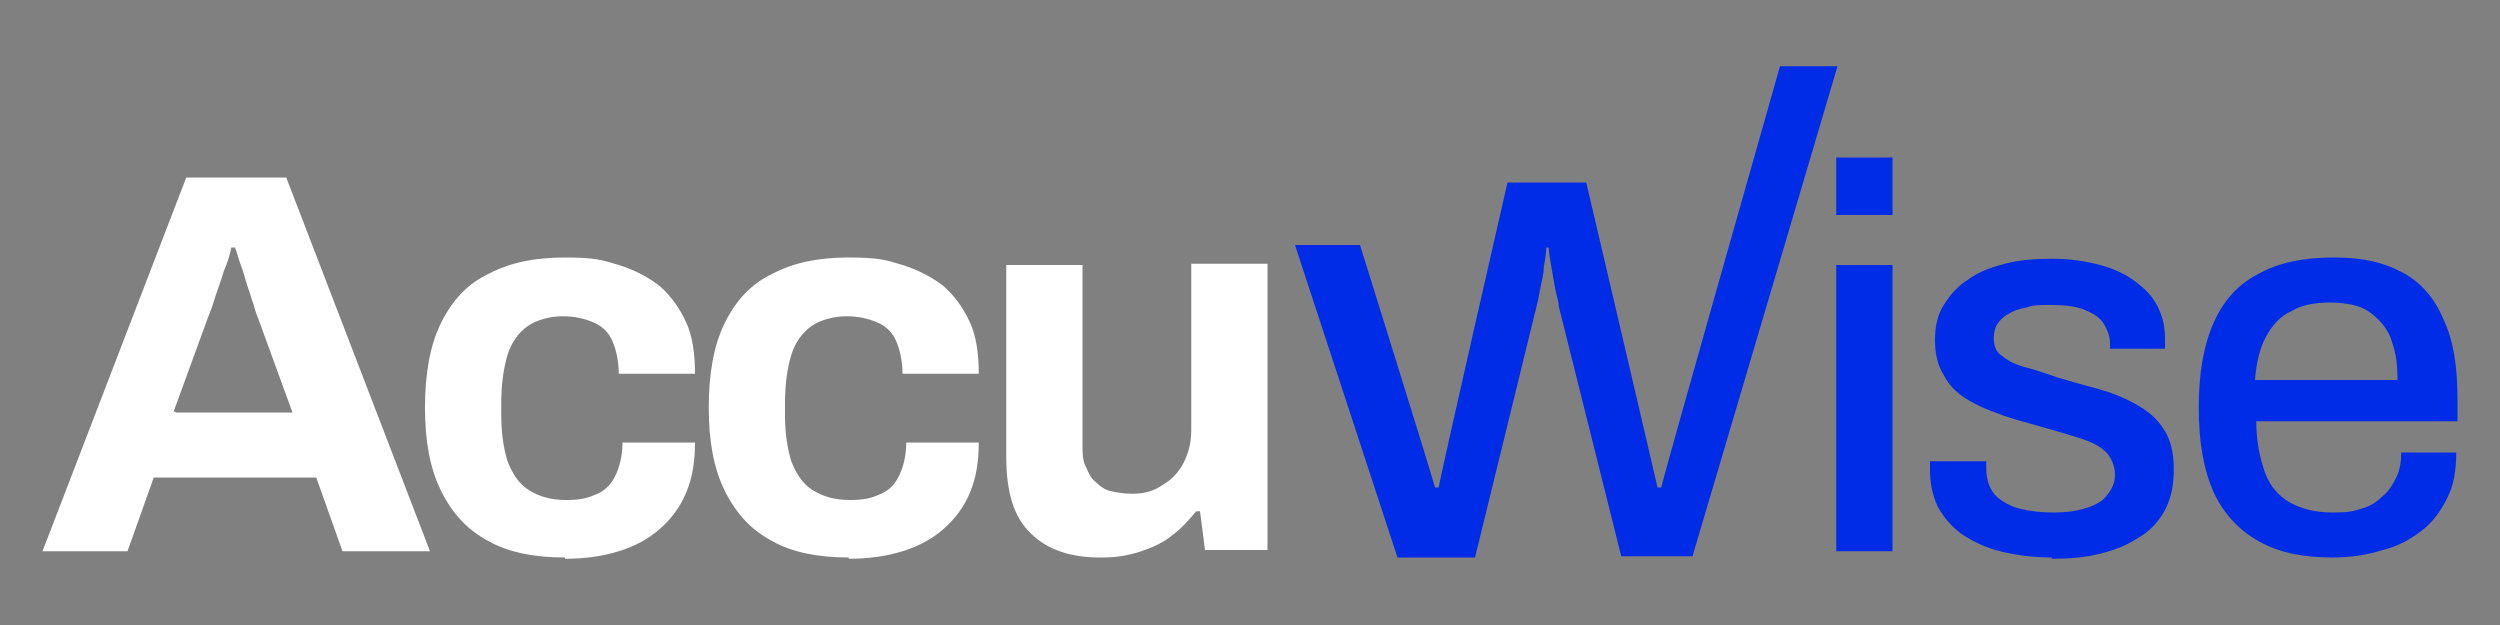
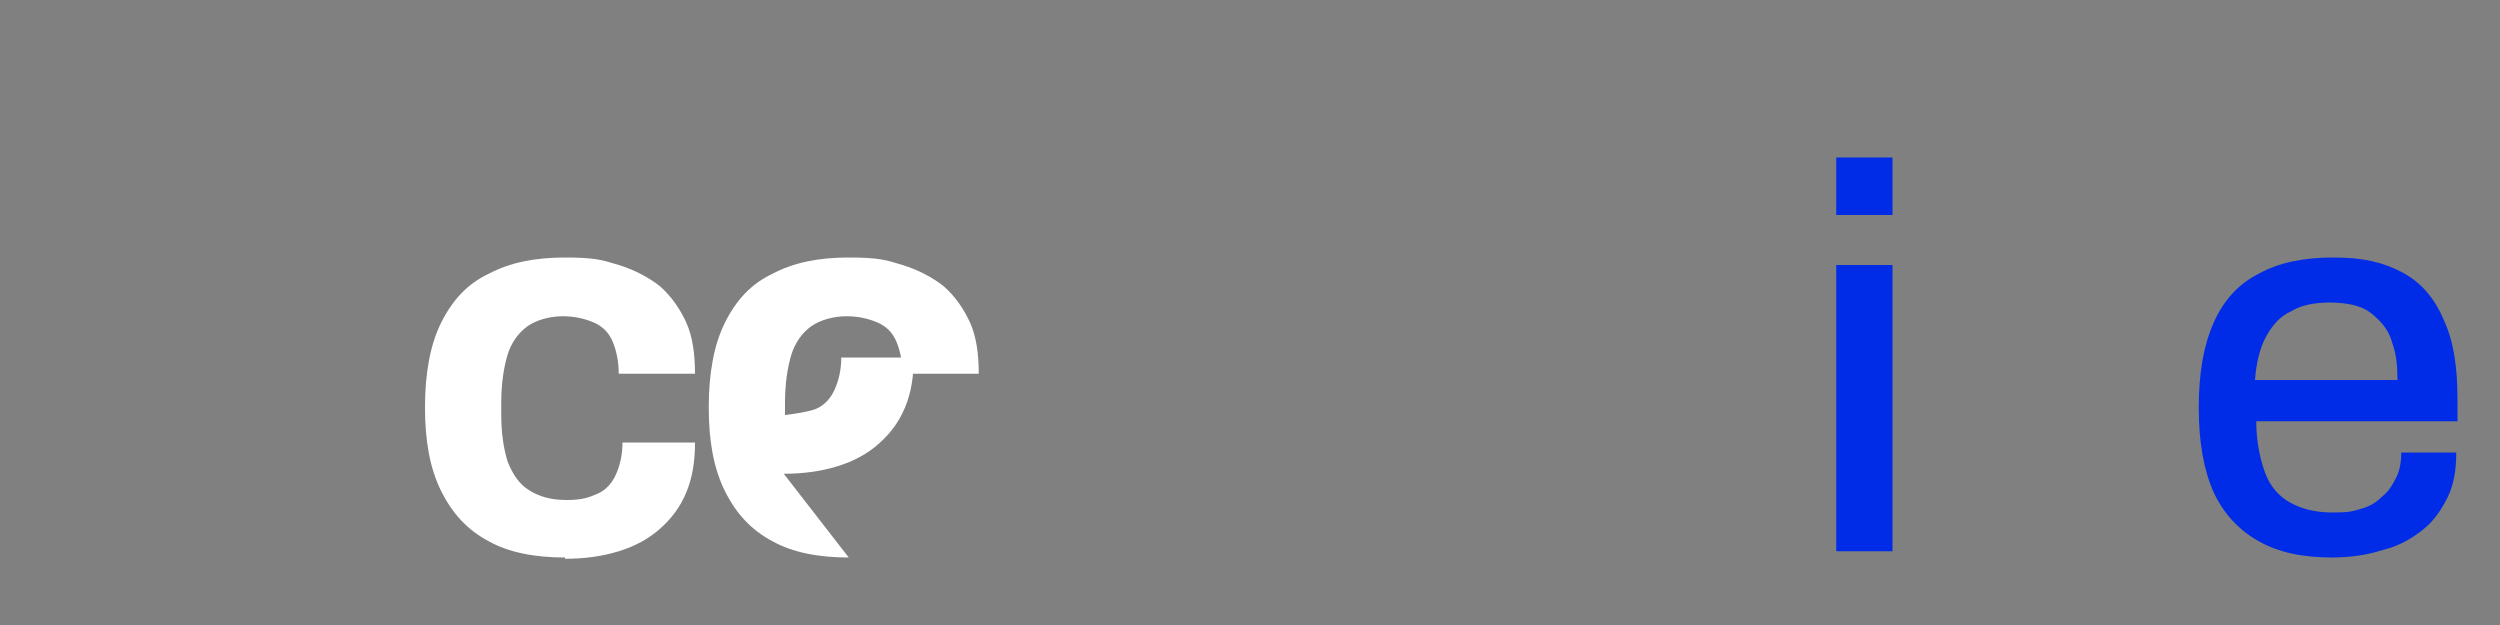
<svg xmlns="http://www.w3.org/2000/svg" id="Vrstva_1" version="1.1" viewBox="0 0 200 50">
  <rect x="0" y="0" width="200" height="50" fill="#808080" stroke="none" />
  <defs>
    <style>
      .st0 {
        fill: #fff;
      }

      .st1 {
        fill: #002be7;
      }
    </style>
  </defs>
-   <path class="st0" d="M3.4,44.1L14.9,14.2h8l11.5,29.9h-7l-2.1-5.9h-13l-2.1,5.9H3.4ZM14.1,33h9.3l-2.7-7.4c-.1-.3-.3-.7-.4-1.2-.2-.5-.3-1-.5-1.5-.2-.6-.3-1.1-.5-1.6-.2-.5-.3-1-.5-1.5h-.3c-.1.6-.3,1.2-.6,1.9-.2.7-.5,1.5-.7,2.1-.2.7-.4,1.2-.6,1.7l-2.7,7.4Z" />
  <path class="st0" d="M45.2,44.6c-2.4,0-4.5-.4-6.1-1.3-1.7-.9-2.9-2.2-3.8-4-.9-1.8-1.3-4-1.3-6.7s.4-5,1.3-6.8c.9-1.8,2.1-3.1,3.8-3.9,1.7-.9,3.7-1.3,6.1-1.3s3,.2,4.3.6c1.3.4,2.4,1,3.3,1.7.9.8,1.6,1.8,2.1,2.9.5,1.1.7,2.5.7,4.1h-6.1c0-1-.2-1.9-.5-2.6-.3-.7-.8-1.2-1.5-1.5-.7-.3-1.5-.5-2.5-.5s-2.1.3-2.8.8c-.7.5-1.3,1.3-1.6,2.3-.3,1-.5,2.3-.5,3.8v1c0,1.5.2,2.7.5,3.7.4,1,.9,1.8,1.7,2.3.8.5,1.7.8,3,.8s1.8-.2,2.5-.5c.7-.3,1.2-.9,1.5-1.6.3-.7.5-1.5.5-2.5h5.8c0,1.5-.2,2.8-.7,4-.5,1.2-1.2,2.1-2.1,2.9-.9.8-2,1.4-3.3,1.8-1.3.4-2.7.6-4.3.6Z" />
-   <path class="st0" d="M67.9,44.6c-2.4,0-4.5-.4-6.1-1.3-1.7-.9-2.9-2.2-3.8-4-.9-1.8-1.3-4-1.3-6.7s.4-5,1.3-6.8c.9-1.8,2.1-3.1,3.8-3.9,1.7-.9,3.7-1.3,6.1-1.3s3,.2,4.3.6c1.3.4,2.4,1,3.3,1.7.9.8,1.6,1.8,2.1,2.9.5,1.1.7,2.5.7,4.1h-6.1c0-1-.2-1.9-.5-2.6-.3-.7-.8-1.2-1.5-1.5-.7-.3-1.5-.5-2.5-.5s-2.1.3-2.8.8c-.7.5-1.3,1.3-1.6,2.3-.3,1-.5,2.3-.5,3.8v1c0,1.5.2,2.7.5,3.7.4,1,.9,1.8,1.7,2.3.8.5,1.7.8,3,.8s1.8-.2,2.5-.5,1.2-.9,1.5-1.6c.3-.7.5-1.5.5-2.5h5.8c0,1.5-.2,2.8-.7,4-.5,1.2-1.2,2.1-2.1,2.9-.9.8-2,1.4-3.3,1.8-1.3.4-2.7.6-4.3.6Z" />
-   <path class="st0" d="M88,44.6c-2.3,0-4.2-.6-5.5-1.9-1.4-1.3-2-3.3-2-6.2v-15.3h6.1v14.3c0,.8,0,1.4.3,1.9.2.5.4.9.8,1.2.3.3.7.6,1.2.7.5.1,1,.2,1.7.2.9,0,1.7-.2,2.4-.7.7-.4,1.3-1,1.7-1.8.4-.8.6-1.6.6-2.6v-13.3h6.1v22.9h-5l-.4-3.1h-.3c-.6.7-1.2,1.4-1.9,1.9-.7.6-1.6,1-2.5,1.3-.9.3-1.9.5-3.1.5Z" />
-   <path class="st1" d="M111.8,44.6l-8.2-25h5.2s5.9,18.9,6,19.4h.3c0-.4,5.5-24.4,5.5-24.4h6.3s5.6,23.9,5.7,24.4h.3c0-.3,9.5-33.7,9.5-33.7h4.6l-11.6,39.2h-5.7l-5-20c0-.4-.2-.9-.3-1.5-.1-.6-.2-1.1-.3-1.7-.1-.6-.2-1.1-.2-1.5h-.2c0,.5-.1,1-.2,1.6,0,.6-.2,1.2-.3,1.8-.1.6-.2,1-.3,1.4l-4.9,20h-5.9Z" />
+   <path class="st0" d="M67.9,44.6c-2.4,0-4.5-.4-6.1-1.3-1.7-.9-2.9-2.2-3.8-4-.9-1.8-1.3-4-1.3-6.7s.4-5,1.3-6.8c.9-1.8,2.1-3.1,3.8-3.9,1.7-.9,3.7-1.3,6.1-1.3s3,.2,4.3.6c1.3.4,2.4,1,3.3,1.7.9.8,1.6,1.8,2.1,2.9.5,1.1.7,2.5.7,4.1h-6.1c0-1-.2-1.9-.5-2.6-.3-.7-.8-1.2-1.5-1.5-.7-.3-1.5-.5-2.5-.5s-2.1.3-2.8.8c-.7.5-1.3,1.3-1.6,2.3-.3,1-.5,2.3-.5,3.8v1s1.8-.2,2.5-.5,1.2-.9,1.5-1.6c.3-.7.5-1.5.5-2.5h5.8c0,1.5-.2,2.8-.7,4-.5,1.2-1.2,2.1-2.1,2.9-.9.8-2,1.4-3.3,1.8-1.3.4-2.7.6-4.3.6Z" />
  <path class="st1" d="M146.9,17.2v-4.6h4.5v4.6h-4.5ZM146.9,44.1v-22.9h4.5v22.9h-4.5Z" />
-   <path class="st1" d="M164.2,44.6c-1.6,0-3-.2-4.2-.5s-2.2-.8-3.1-1.4c-.8-.6-1.4-1.3-1.9-2.2-.4-.9-.6-1.8-.6-2.9s0-.3,0-.4c0-.1,0-.2,0-.3h4.5v.5c0,.9.2,1.6.7,2.2.5.5,1.2.9,2,1.1s1.7.3,2.7.3,1.7-.1,2.4-.3c.7-.2,1.4-.5,1.8-1s.7-1,.7-1.7-.3-1.5-.9-2c-.6-.5-1.4-.8-2.4-1.1-1-.3-2-.6-3.1-.9-1-.3-1.9-.5-2.9-.9-.9-.3-1.8-.7-2.6-1.2-.8-.5-1.4-1.1-1.8-1.9-.5-.8-.7-1.7-.7-2.8s.2-2,.7-2.8c.5-.8,1.1-1.5,1.9-2,.8-.6,1.8-1,3-1.3,1.1-.3,2.4-.4,3.8-.4s2.7.2,3.8.5c1.1.3,2,.7,2.8,1.3.8.6,1.4,1.2,1.8,2,.4.8.6,1.6.6,2.5s0,.4,0,.5c0,.2,0,.3,0,.4h-4.4v-.4c0-.6-.2-1.1-.5-1.6-.3-.5-.8-.8-1.5-1.1-.7-.3-1.6-.4-2.7-.4s-1.4,0-2,.2c-.6.1-1.1.3-1.4.5-.4.2-.7.5-.9.8-.2.3-.3.7-.3,1.1,0,.7.2,1.2.7,1.5.5.4,1.1.7,1.9.9.8.2,1.6.5,2.5.8,1,.3,2.1.6,3.2.9,1.1.3,2.1.7,3,1.2.9.5,1.7,1.1,2.2,1.9.6.8.9,1.9.9,3.3s-.2,2.3-.7,3.3c-.5.9-1.2,1.7-2.1,2.2-.9.6-1.9,1-3.1,1.3-1.2.3-2.5.4-3.9.4Z" />
  <path class="st1" d="M186.6,44.6c-2.4,0-4.3-.4-5.9-1.3-1.6-.9-2.8-2.2-3.6-3.9-.8-1.8-1.2-4-1.2-6.8s.4-5,1.2-6.8c.8-1.8,2-3.1,3.6-3.9,1.6-.9,3.6-1.3,6-1.3s4,.4,5.5,1.2c1.5.8,2.6,2.1,3.3,3.8.8,1.7,1.1,3.8,1.1,6.4v1.7h-16.1c0,1.6.3,3,.7,4.1s1.1,1.9,2,2.4c.9.5,2,.8,3.4.8s1.6-.1,2.3-.3c.7-.2,1.2-.5,1.7-1,.5-.4.8-.9,1.1-1.5.3-.6.4-1.3.4-2h4.4c0,1.4-.2,2.6-.7,3.6-.5,1-1.1,1.9-2,2.6-.9.7-1.9,1.3-3.2,1.6-1.2.4-2.6.6-4.1.6ZM180.6,30.4h11.2c0-1.1-.1-2.1-.4-2.9-.2-.8-.6-1.4-1.1-1.9-.5-.5-1-.9-1.7-1.1-.6-.2-1.4-.3-2.2-.3-1.2,0-2.3.2-3.1.7-.9.4-1.5,1.1-2,2-.5.9-.8,2.1-.9,3.5Z" />
</svg>